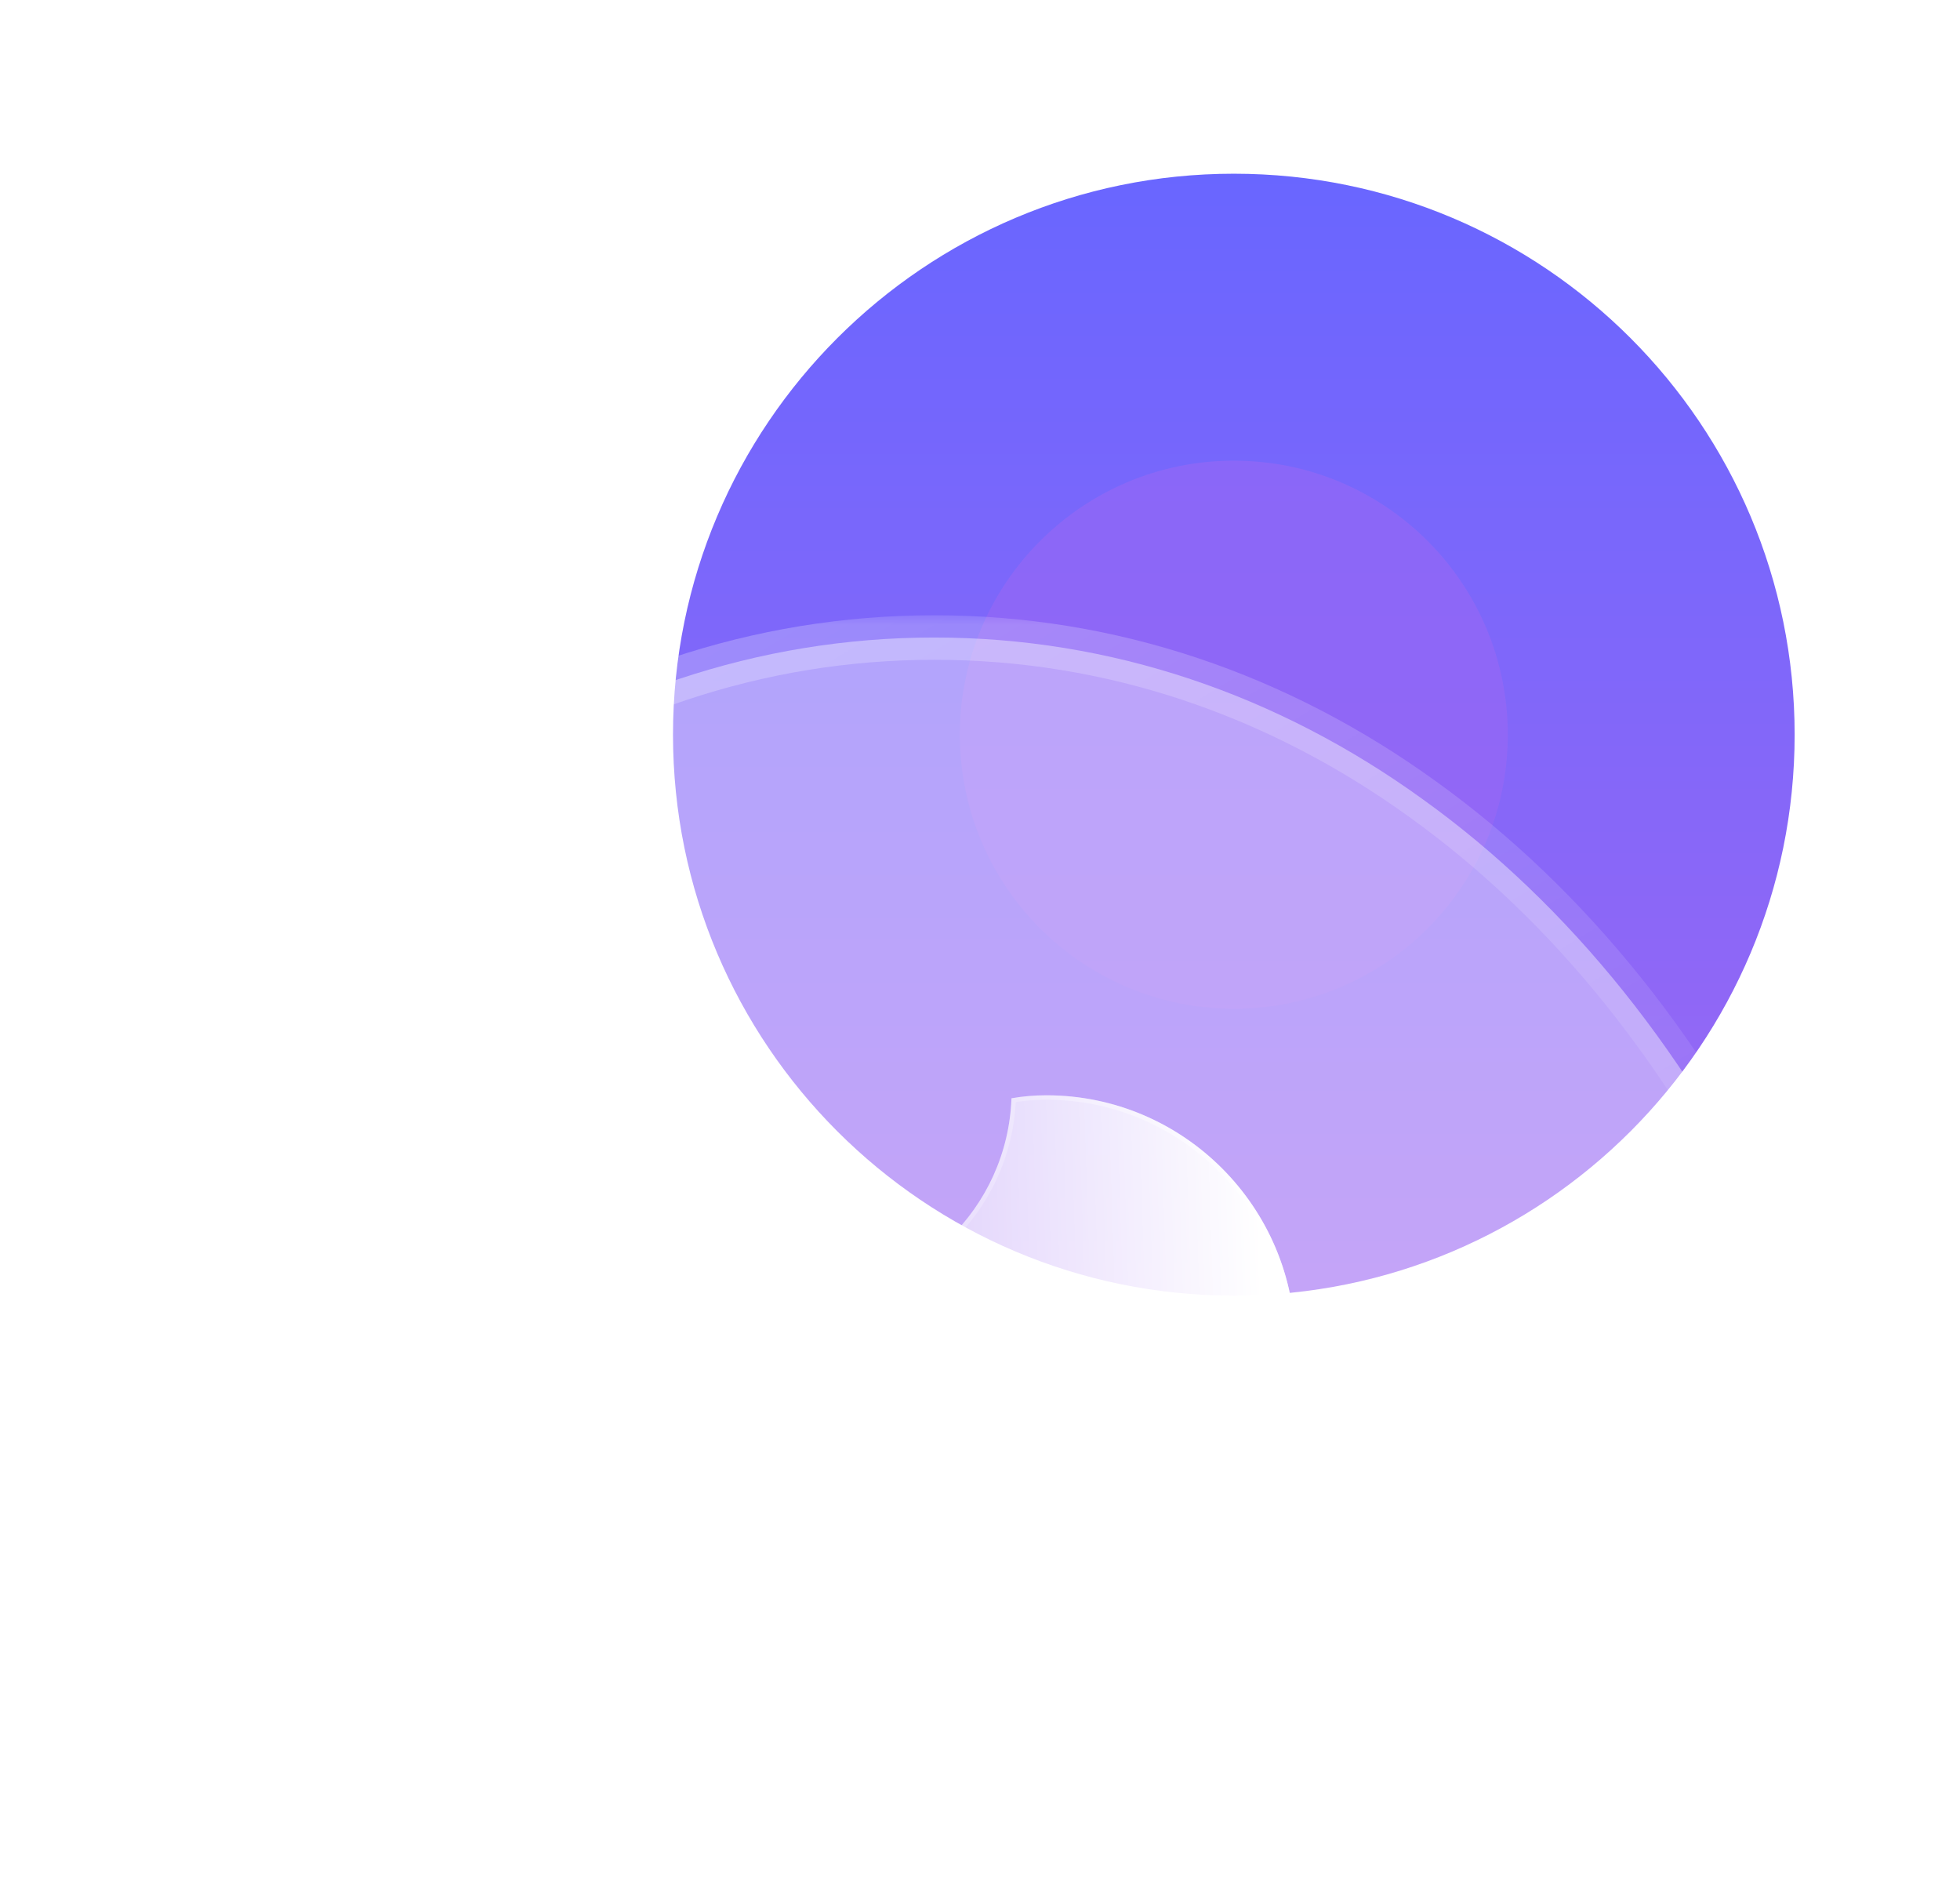
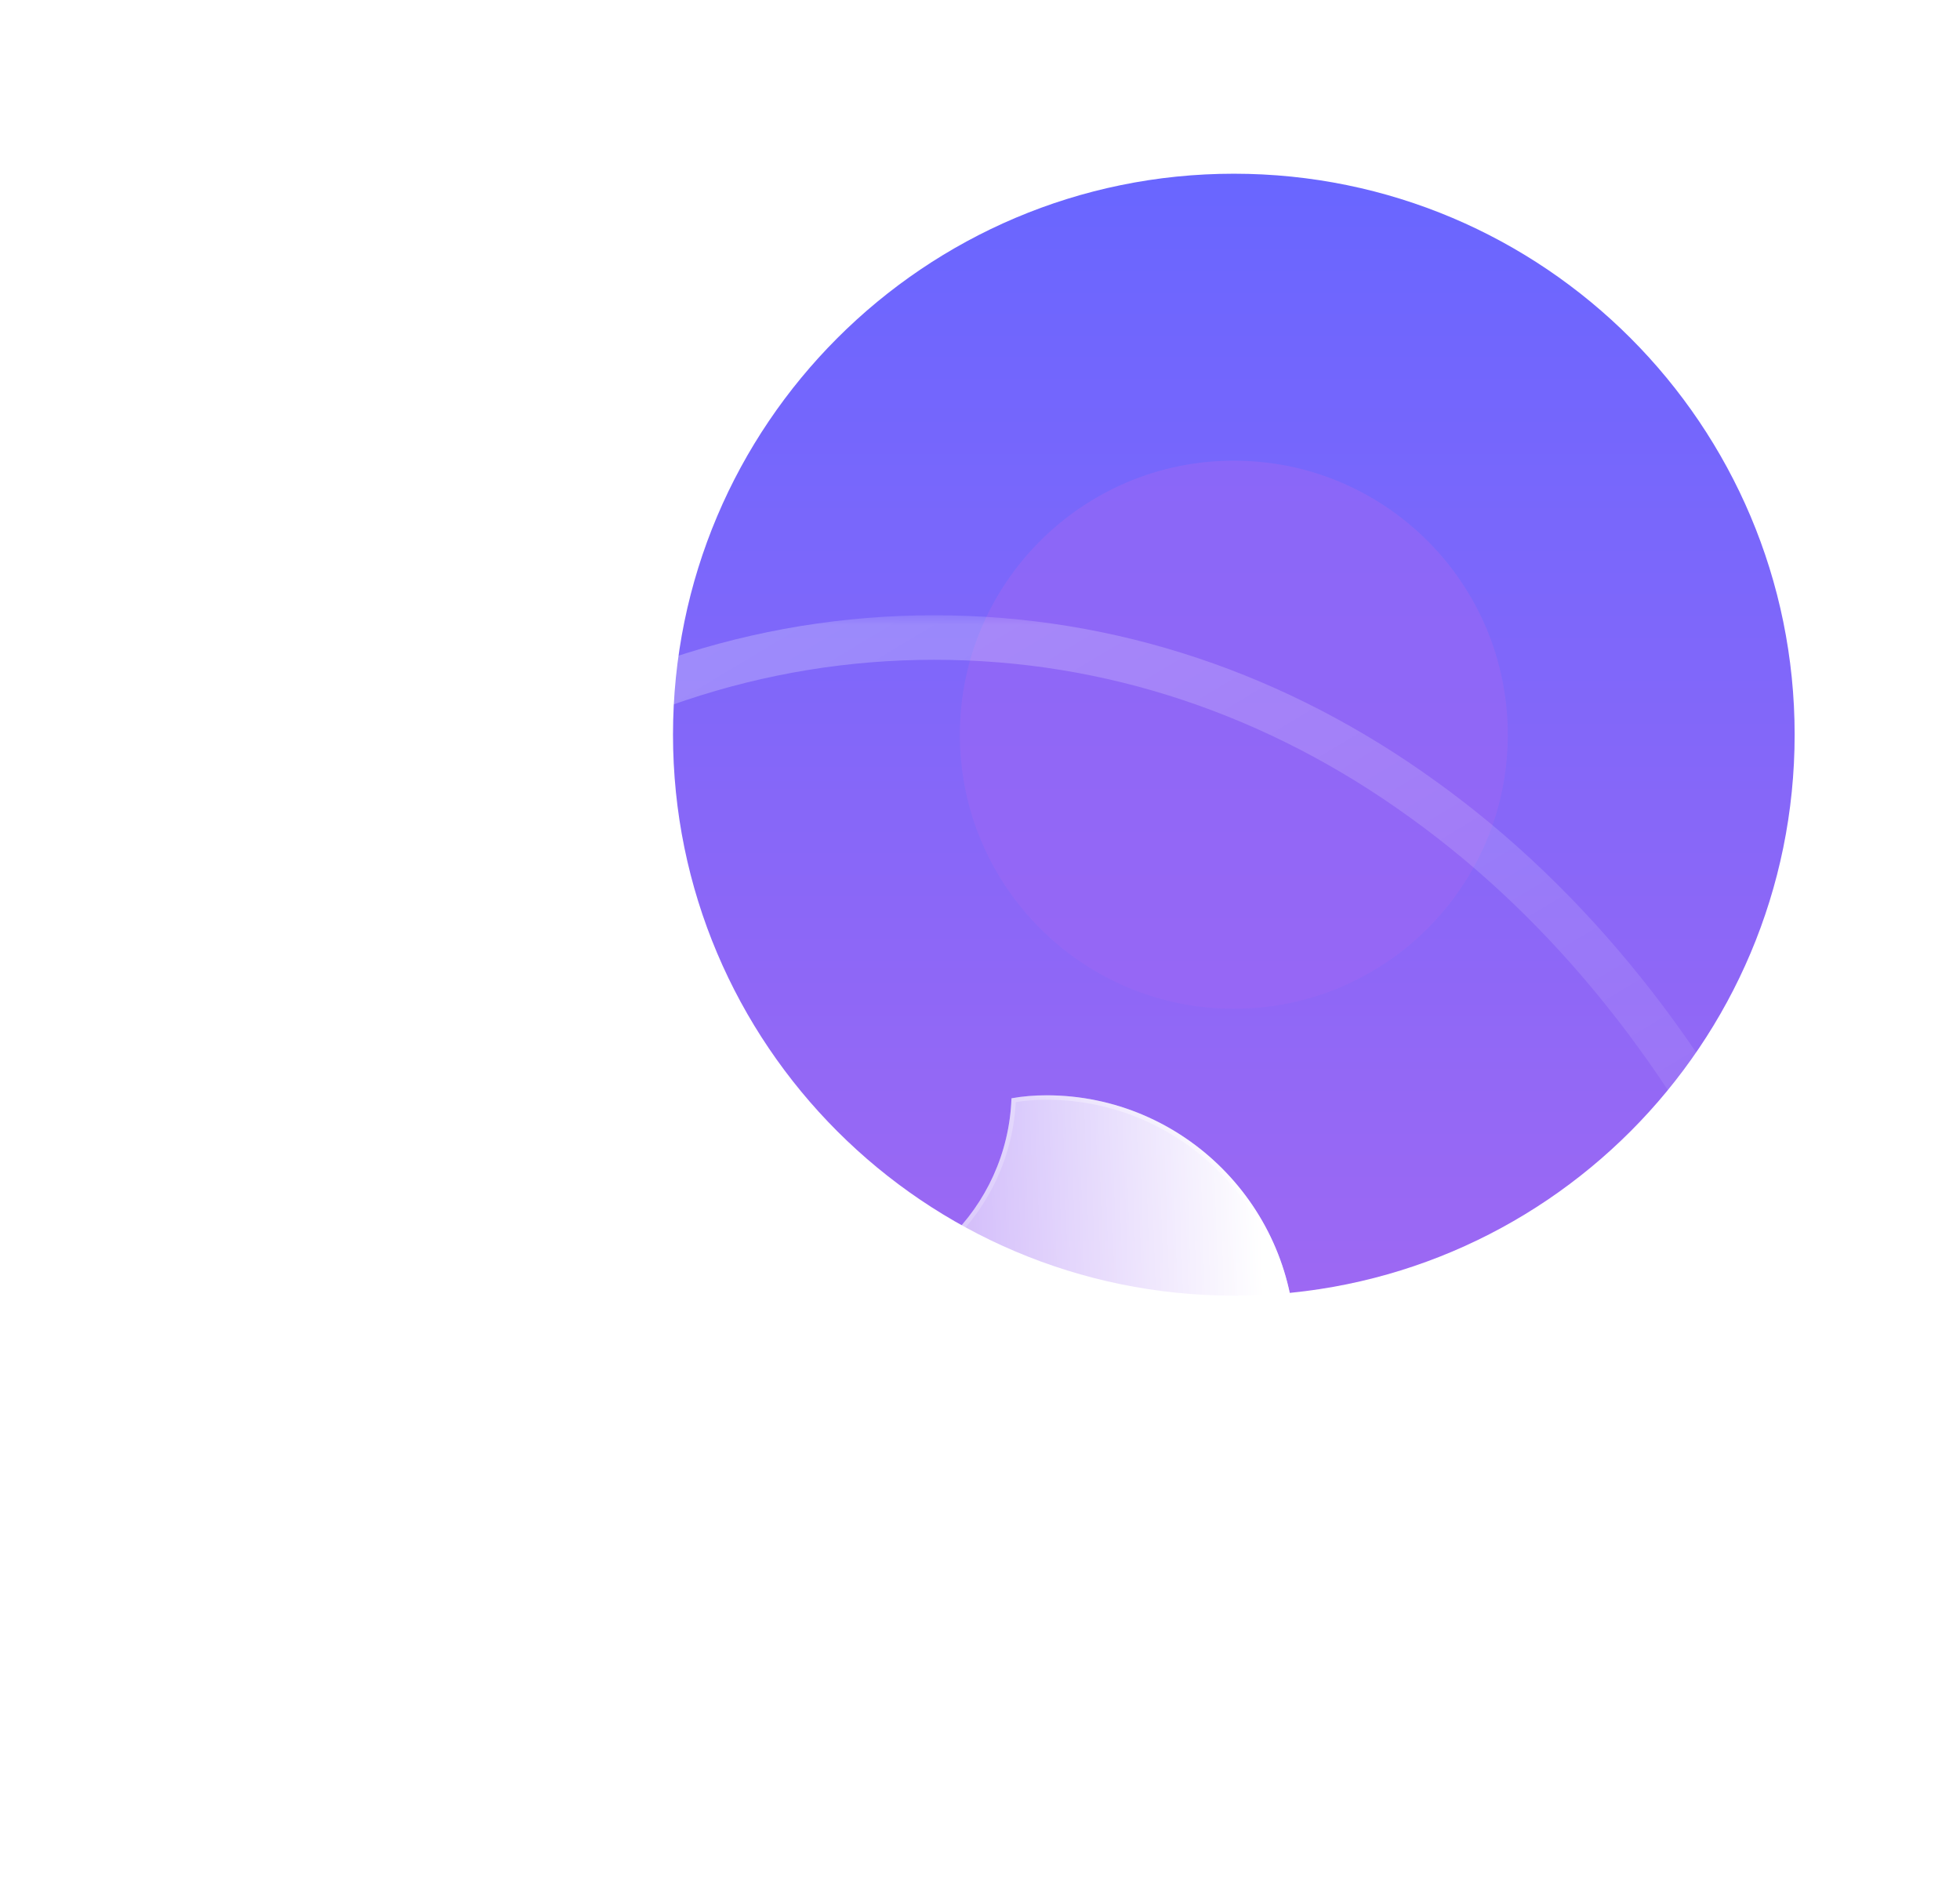
<svg xmlns="http://www.w3.org/2000/svg" width="79" height="76" viewBox="0 0 79 76" fill="none">
  <g filter="url(#filter0_bi_219_279)">
    <path d="M49.731 7C37.253 7 27.126 17.129 27.126 29.605C27.126 42.085 37.253 52.209 49.731 52.209C62.231 52.209 72.335 42.085 72.335 29.605C72.335 17.129 62.231 7 49.731 7Z" fill="url(#paint0_linear_219_279)" />
  </g>
  <g opacity="0.5" filter="url(#filter1_f_219_279)">
    <path d="M49.731 18.563C43.636 18.563 38.688 23.511 38.688 29.605C38.688 35.702 43.636 40.648 49.731 40.648C55.837 40.648 60.773 35.702 60.773 29.605C60.773 23.511 55.837 18.563 49.731 18.563Z" fill="#9D68F3" />
  </g>
  <g filter="url(#filter2_bii_219_279)">
    <mask id="path-3-outside-1_219_279" maskUnits="userSpaceOnUse" x="2.348" y="22.744" width="71" height="53" fill="black">
      <rect fill="white" x="2.348" y="22.744" width="71" height="53" />
-       <path fill-rule="evenodd" clip-rule="evenodd" d="M71.798 48.35C68.215 40.644 63.225 34.484 57.365 30.275C51.504 26.034 44.773 23.744 37.673 23.744H37.64C23.474 23.744 10.715 32.937 3.549 48.35C3.281 48.939 3.281 49.62 3.549 50.177C10.715 65.591 23.474 74.814 37.64 74.814H37.673C51.873 74.814 64.632 65.591 71.798 50.177C72.066 49.62 72.066 48.939 71.798 48.35Z" />
    </mask>
-     <path fill-rule="evenodd" clip-rule="evenodd" d="M71.798 48.35C68.215 40.644 63.225 34.484 57.365 30.275C51.504 26.034 44.773 23.744 37.673 23.744H37.64C23.474 23.744 10.715 32.937 3.549 48.35C3.281 48.939 3.281 49.62 3.549 50.177C10.715 65.591 23.474 74.814 37.64 74.814H37.673C51.873 74.814 64.632 65.591 71.798 50.177C72.066 49.62 72.066 48.939 71.798 48.35Z" fill="white" fill-opacity="0.4" />
    <path d="M70.985 48.729C71.194 49.178 71.727 49.373 72.176 49.164C72.626 48.955 72.82 48.422 72.612 47.972L70.985 48.729ZM57.365 30.275L56.839 31.001L56.841 31.003L57.365 30.275ZM3.549 48.35L2.735 47.972L2.732 47.979L3.549 48.35ZM3.549 50.177L4.362 49.798L4.357 49.788L3.549 50.177ZM71.798 50.177L70.99 49.788L70.985 49.798L71.798 50.177ZM72.614 47.979C72.409 47.528 71.877 47.329 71.426 47.534C70.976 47.74 70.777 48.272 70.982 48.722L72.614 47.979ZM72.612 47.972C68.972 40.144 63.889 33.857 57.888 29.546L56.841 31.003C62.561 35.112 67.458 41.143 70.985 48.729L72.612 47.972ZM57.89 29.548C51.886 25.204 44.973 22.847 37.673 22.847V24.641C44.573 24.641 51.122 26.865 56.839 31.001L57.89 29.548ZM37.673 22.847H37.64V24.641H37.673V22.847ZM37.64 22.847C23.048 22.847 10.013 32.319 2.735 47.972L4.362 48.729C11.417 33.554 23.901 24.641 37.64 24.641V22.847ZM2.732 47.979C2.36 48.796 2.351 49.756 2.74 50.565L4.357 49.788C4.21 49.483 4.201 49.081 4.365 48.722L2.732 47.979ZM2.735 50.555C10.013 66.207 23.047 75.711 37.64 75.711V73.917C23.902 73.917 11.418 64.974 4.362 49.798L2.735 50.555ZM37.64 75.711H37.673V73.917H37.64V75.711ZM37.673 75.711C52.3 75.711 65.334 66.207 72.612 50.555L70.985 49.798C63.929 64.974 51.446 73.917 37.673 73.917V75.711ZM72.606 50.565C72.996 49.756 72.987 48.796 72.614 47.979L70.982 48.722C71.145 49.081 71.137 49.483 70.99 49.788L72.606 50.565Z" fill="url(#paint1_linear_219_279)" mask="url(#path-3-outside-1_219_279)" />
  </g>
  <g filter="url(#filter3_bd_219_279)">
    <path d="M47.72 49.717C47.72 55.234 43.21 59.744 37.694 59.744C32.137 59.744 27.627 55.234 27.627 49.717C27.627 49.033 27.707 48.389 27.828 47.744H28.03C32.499 47.744 36.123 44.201 36.284 39.771C36.727 39.691 37.21 39.651 37.694 39.651C43.21 39.651 47.72 44.16 47.72 49.717Z" fill="url(#paint2_linear_219_279)" />
    <path d="M47.63 49.717C47.63 55.184 43.161 59.654 37.694 59.654C32.186 59.654 27.717 55.184 27.717 49.717C27.717 49.066 27.79 48.45 27.903 47.834H28.03C32.523 47.834 36.172 44.291 36.371 39.847C36.789 39.776 37.241 39.74 37.694 39.74C43.16 39.74 47.63 44.21 47.63 49.717Z" stroke="url(#paint3_linear_219_279)" stroke-opacity="0.5" stroke-width="0.179" />
  </g>
  <defs>
    <filter id="filter0_bi_219_279" x="15.466" y="-4.66" width="68.529" height="68.529" filterUnits="userSpaceOnUse" color-interpolation-filters="sRGB">
      <feFlood flood-opacity="0" result="BackgroundImageFix" />
      <feGaussianBlur in="BackgroundImageFix" stdDeviation="5.83" />
      <feComposite in2="SourceAlpha" operator="in" result="effect1_backgroundBlur_219_279" />
      <feBlend mode="normal" in="SourceGraphic" in2="effect1_backgroundBlur_219_279" result="shape" />
      <feColorMatrix in="SourceAlpha" type="matrix" values="0 0 0 0 0 0 0 0 0 0 0 0 0 0 0 0 0 0 127 0" result="hardAlpha" />
      <feOffset />
      <feGaussianBlur stdDeviation="1.946" />
      <feComposite in2="hardAlpha" operator="arithmetic" k2="-1" k3="1" />
      <feColorMatrix type="matrix" values="0 0 0 0 1 0 0 0 0 1 0 0 0 0 1 0 0 0 0.8 0" />
      <feBlend mode="normal" in2="shape" result="effect2_innerShadow_219_279" />
    </filter>
    <filter id="filter1_f_219_279" x="20.75" y="0.625" width="57.961" height="57.961" filterUnits="userSpaceOnUse" color-interpolation-filters="sRGB">
      <feFlood flood-opacity="0" result="BackgroundImageFix" />
      <feBlend mode="normal" in="SourceGraphic" in2="BackgroundImageFix" result="shape" />
      <feGaussianBlur stdDeviation="8.969" result="effect1_foregroundBlur_219_279" />
    </filter>
    <filter id="filter2_bii_219_279" x="-11.002" y="9.394" width="97.352" height="79.771" filterUnits="userSpaceOnUse" color-interpolation-filters="sRGB">
      <feFlood flood-opacity="0" result="BackgroundImageFix" />
      <feGaussianBlur in="BackgroundImageFix" stdDeviation="6.727" />
      <feComposite in2="SourceAlpha" operator="in" result="effect1_backgroundBlur_219_279" />
      <feBlend mode="normal" in="SourceGraphic" in2="effect1_backgroundBlur_219_279" result="shape" />
      <feColorMatrix in="SourceAlpha" type="matrix" values="0 0 0 0 0 0 0 0 0 0 0 0 0 0 0 0 0 0 127 0" result="hardAlpha" />
      <feOffset />
      <feGaussianBlur stdDeviation="0.973" />
      <feComposite in2="hardAlpha" operator="arithmetic" k2="-1" k3="1" />
      <feColorMatrix type="matrix" values="0 0 0 0 1 0 0 0 0 1 0 0 0 0 1 0 0 0 1 0" />
      <feBlend mode="normal" in2="shape" result="effect2_innerShadow_219_279" />
      <feColorMatrix in="SourceAlpha" type="matrix" values="0 0 0 0 0 0 0 0 0 0 0 0 0 0 0 0 0 0 127 0" result="hardAlpha" />
      <feOffset dy="1.946" />
      <feGaussianBlur stdDeviation="1.946" />
      <feComposite in2="hardAlpha" operator="arithmetic" k2="-1" k3="1" />
      <feColorMatrix type="matrix" values="0 0 0 0 1 0 0 0 0 1 0 0 0 0 1 0 0 0 1 0" />
      <feBlend mode="normal" in2="effect2_innerShadow_219_279" result="effect3_innerShadow_219_279" />
    </filter>
    <filter id="filter3_bd_219_279" x="14.173" y="26.197" width="47" height="47" filterUnits="userSpaceOnUse" color-interpolation-filters="sRGB">
      <feFlood flood-opacity="0" result="BackgroundImageFix" />
      <feGaussianBlur in="BackgroundImageFix" stdDeviation="6.727" />
      <feComposite in2="SourceAlpha" operator="in" result="effect1_backgroundBlur_219_279" />
      <feColorMatrix in="SourceAlpha" type="matrix" values="0 0 0 0 0 0 0 0 0 0 0 0 0 0 0 0 0 0 127 0" result="hardAlpha" />
      <feOffset dx="4.485" dy="4.485" />
      <feGaussianBlur stdDeviation="4.485" />
      <feColorMatrix type="matrix" values="0 0 0 0 0.616 0 0 0 0 0.408 0 0 0 0 0.953 0 0 0 1 0" />
      <feBlend mode="normal" in2="effect1_backgroundBlur_219_279" result="effect2_dropShadow_219_279" />
      <feBlend mode="normal" in="SourceGraphic" in2="effect2_dropShadow_219_279" result="shape" />
    </filter>
    <linearGradient id="paint0_linear_219_279" x1="49.731" y1="7" x2="49.731" y2="52.209" gradientUnits="userSpaceOnUse">
      <stop stop-color="#6966FF" />
      <stop offset="1" stop-color="#9D68F3" />
    </linearGradient>
    <linearGradient id="paint1_linear_219_279" x1="14.276" y1="29.694" x2="43.695" y2="78.674" gradientUnits="userSpaceOnUse">
      <stop stop-color="white" stop-opacity="0.25" />
      <stop offset="1" stop-color="white" stop-opacity="0" />
    </linearGradient>
    <linearGradient id="paint2_linear_219_279" x1="46.295" y1="43.279" x2="23.914" y2="44.009" gradientUnits="userSpaceOnUse">
      <stop stop-color="white" />
      <stop offset="1" stop-color="white" stop-opacity="0.2" />
    </linearGradient>
    <linearGradient id="paint3_linear_219_279" x1="46.859" y1="50.122" x2="27.324" y2="50.936" gradientUnits="userSpaceOnUse">
      <stop stop-color="white" />
      <stop offset="1" stop-color="white" stop-opacity="0" />
    </linearGradient>
  </defs>
</svg>